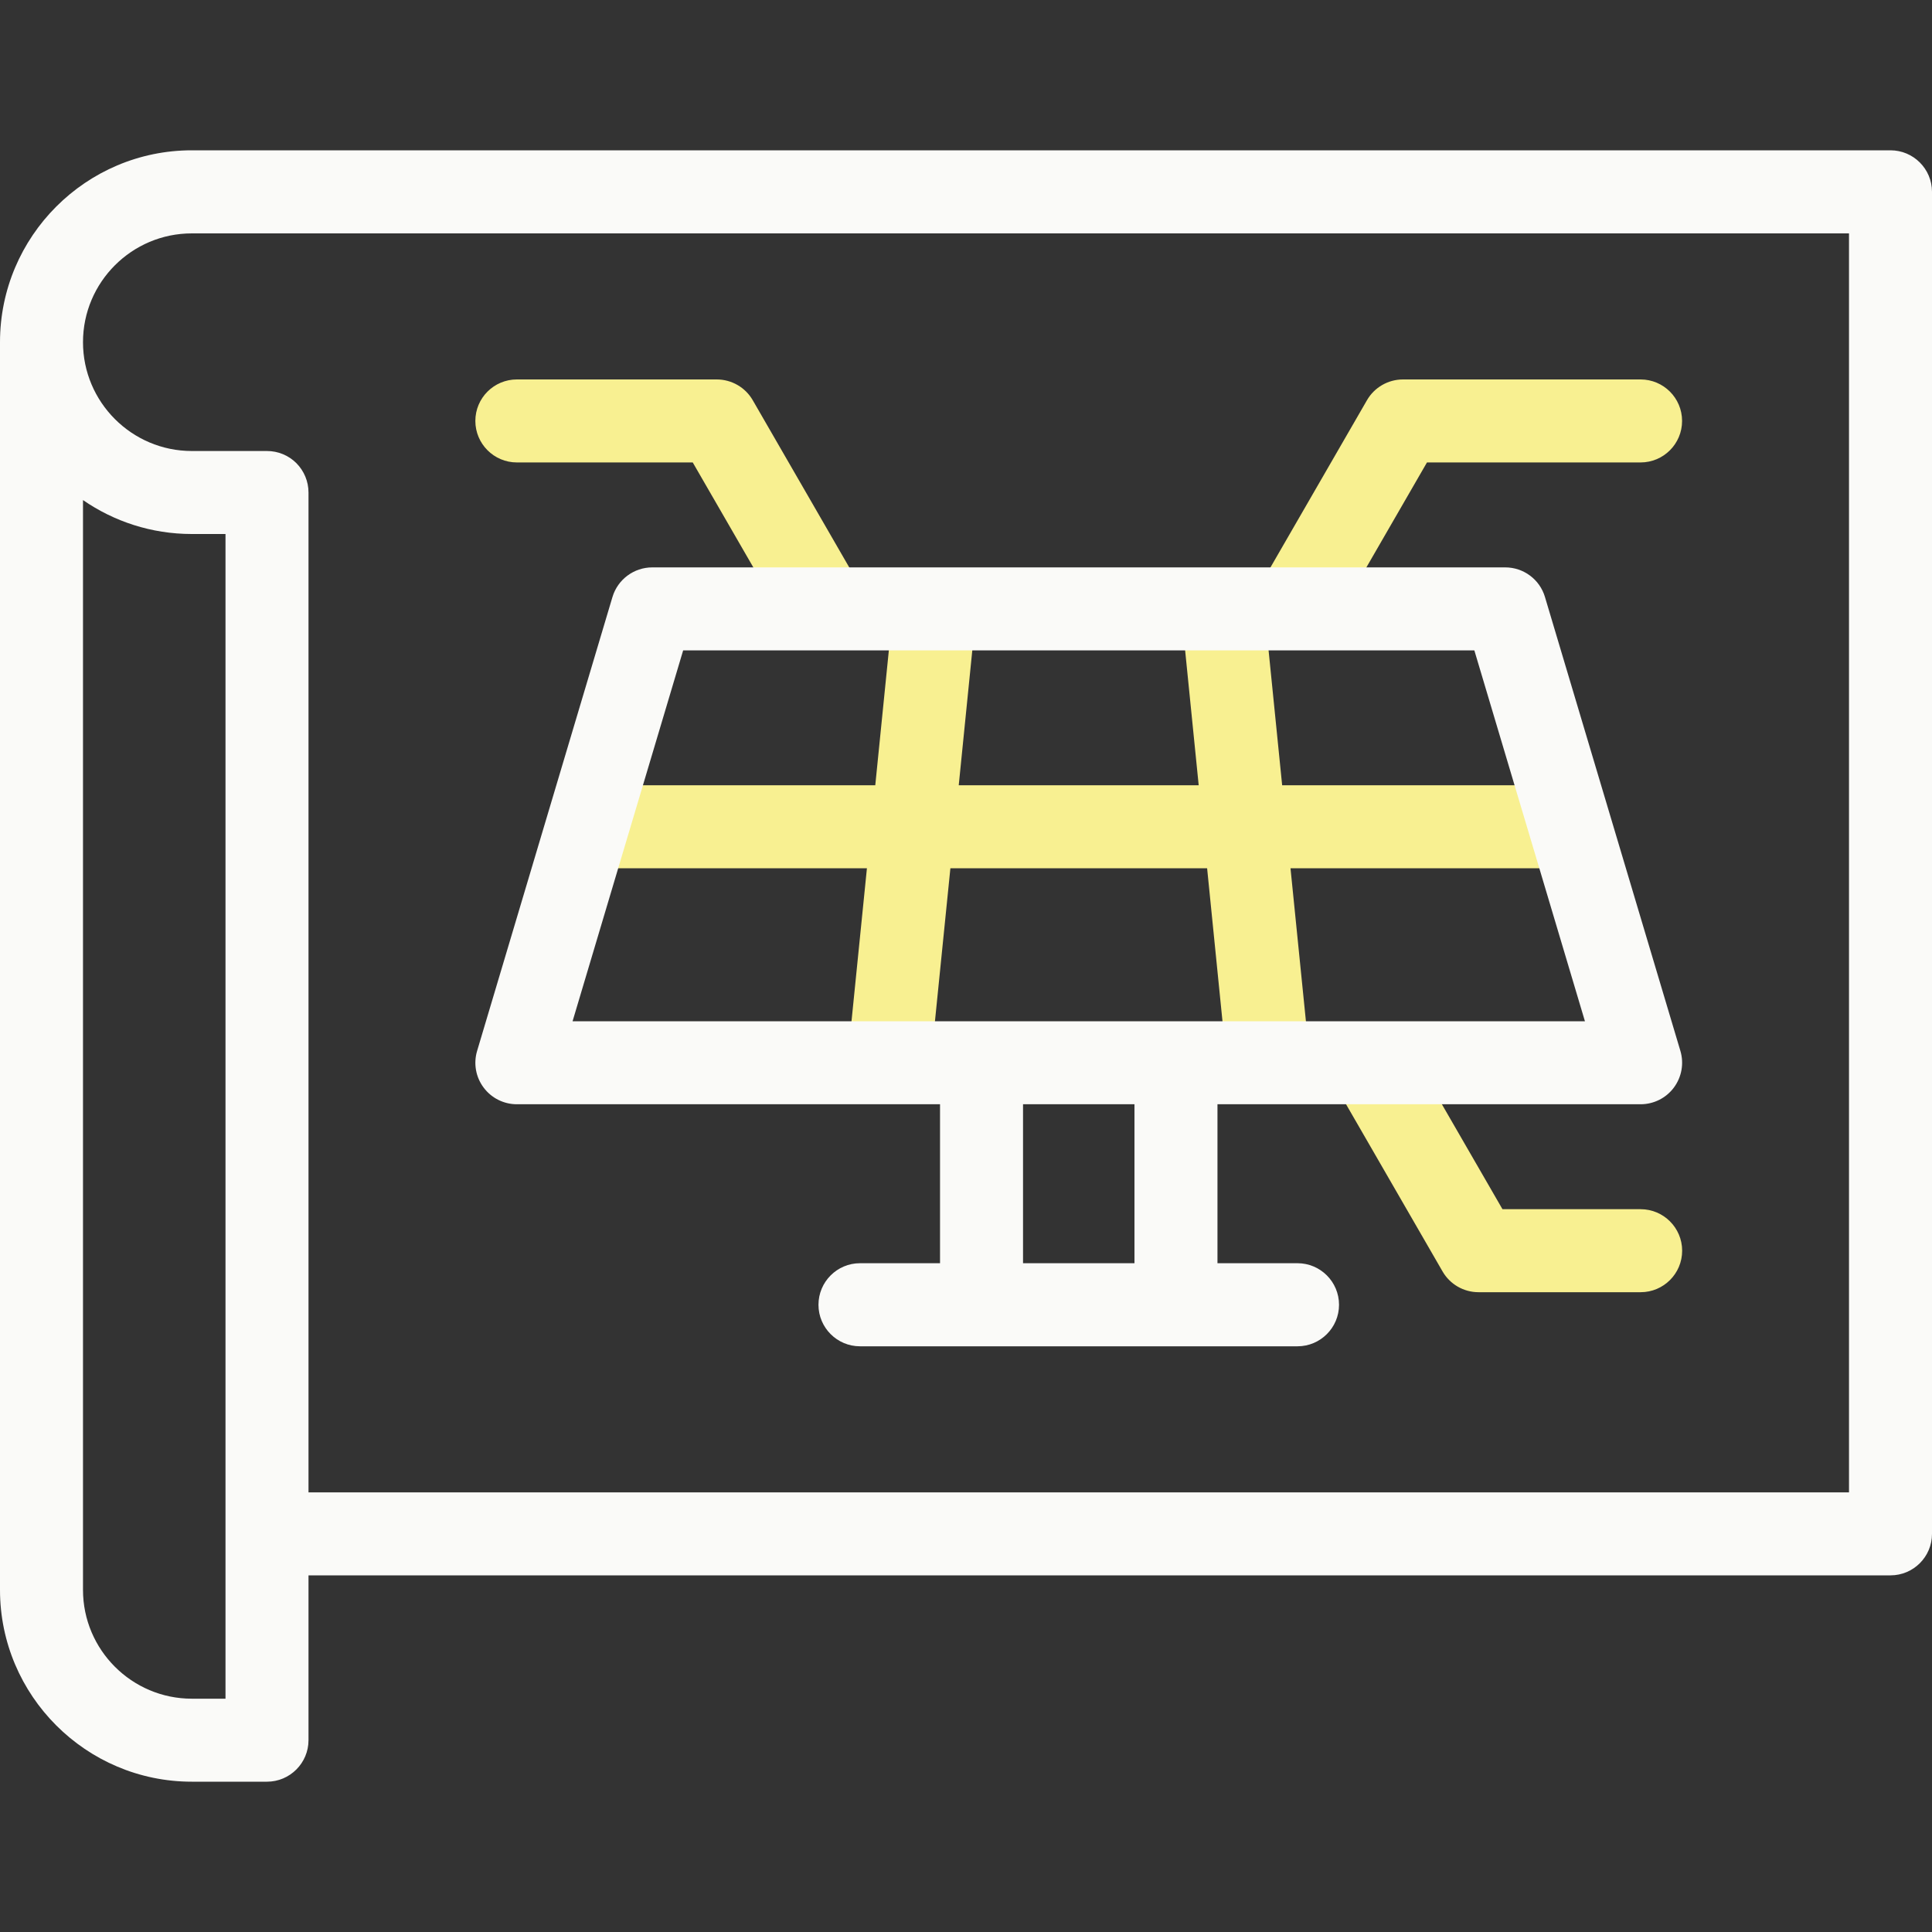
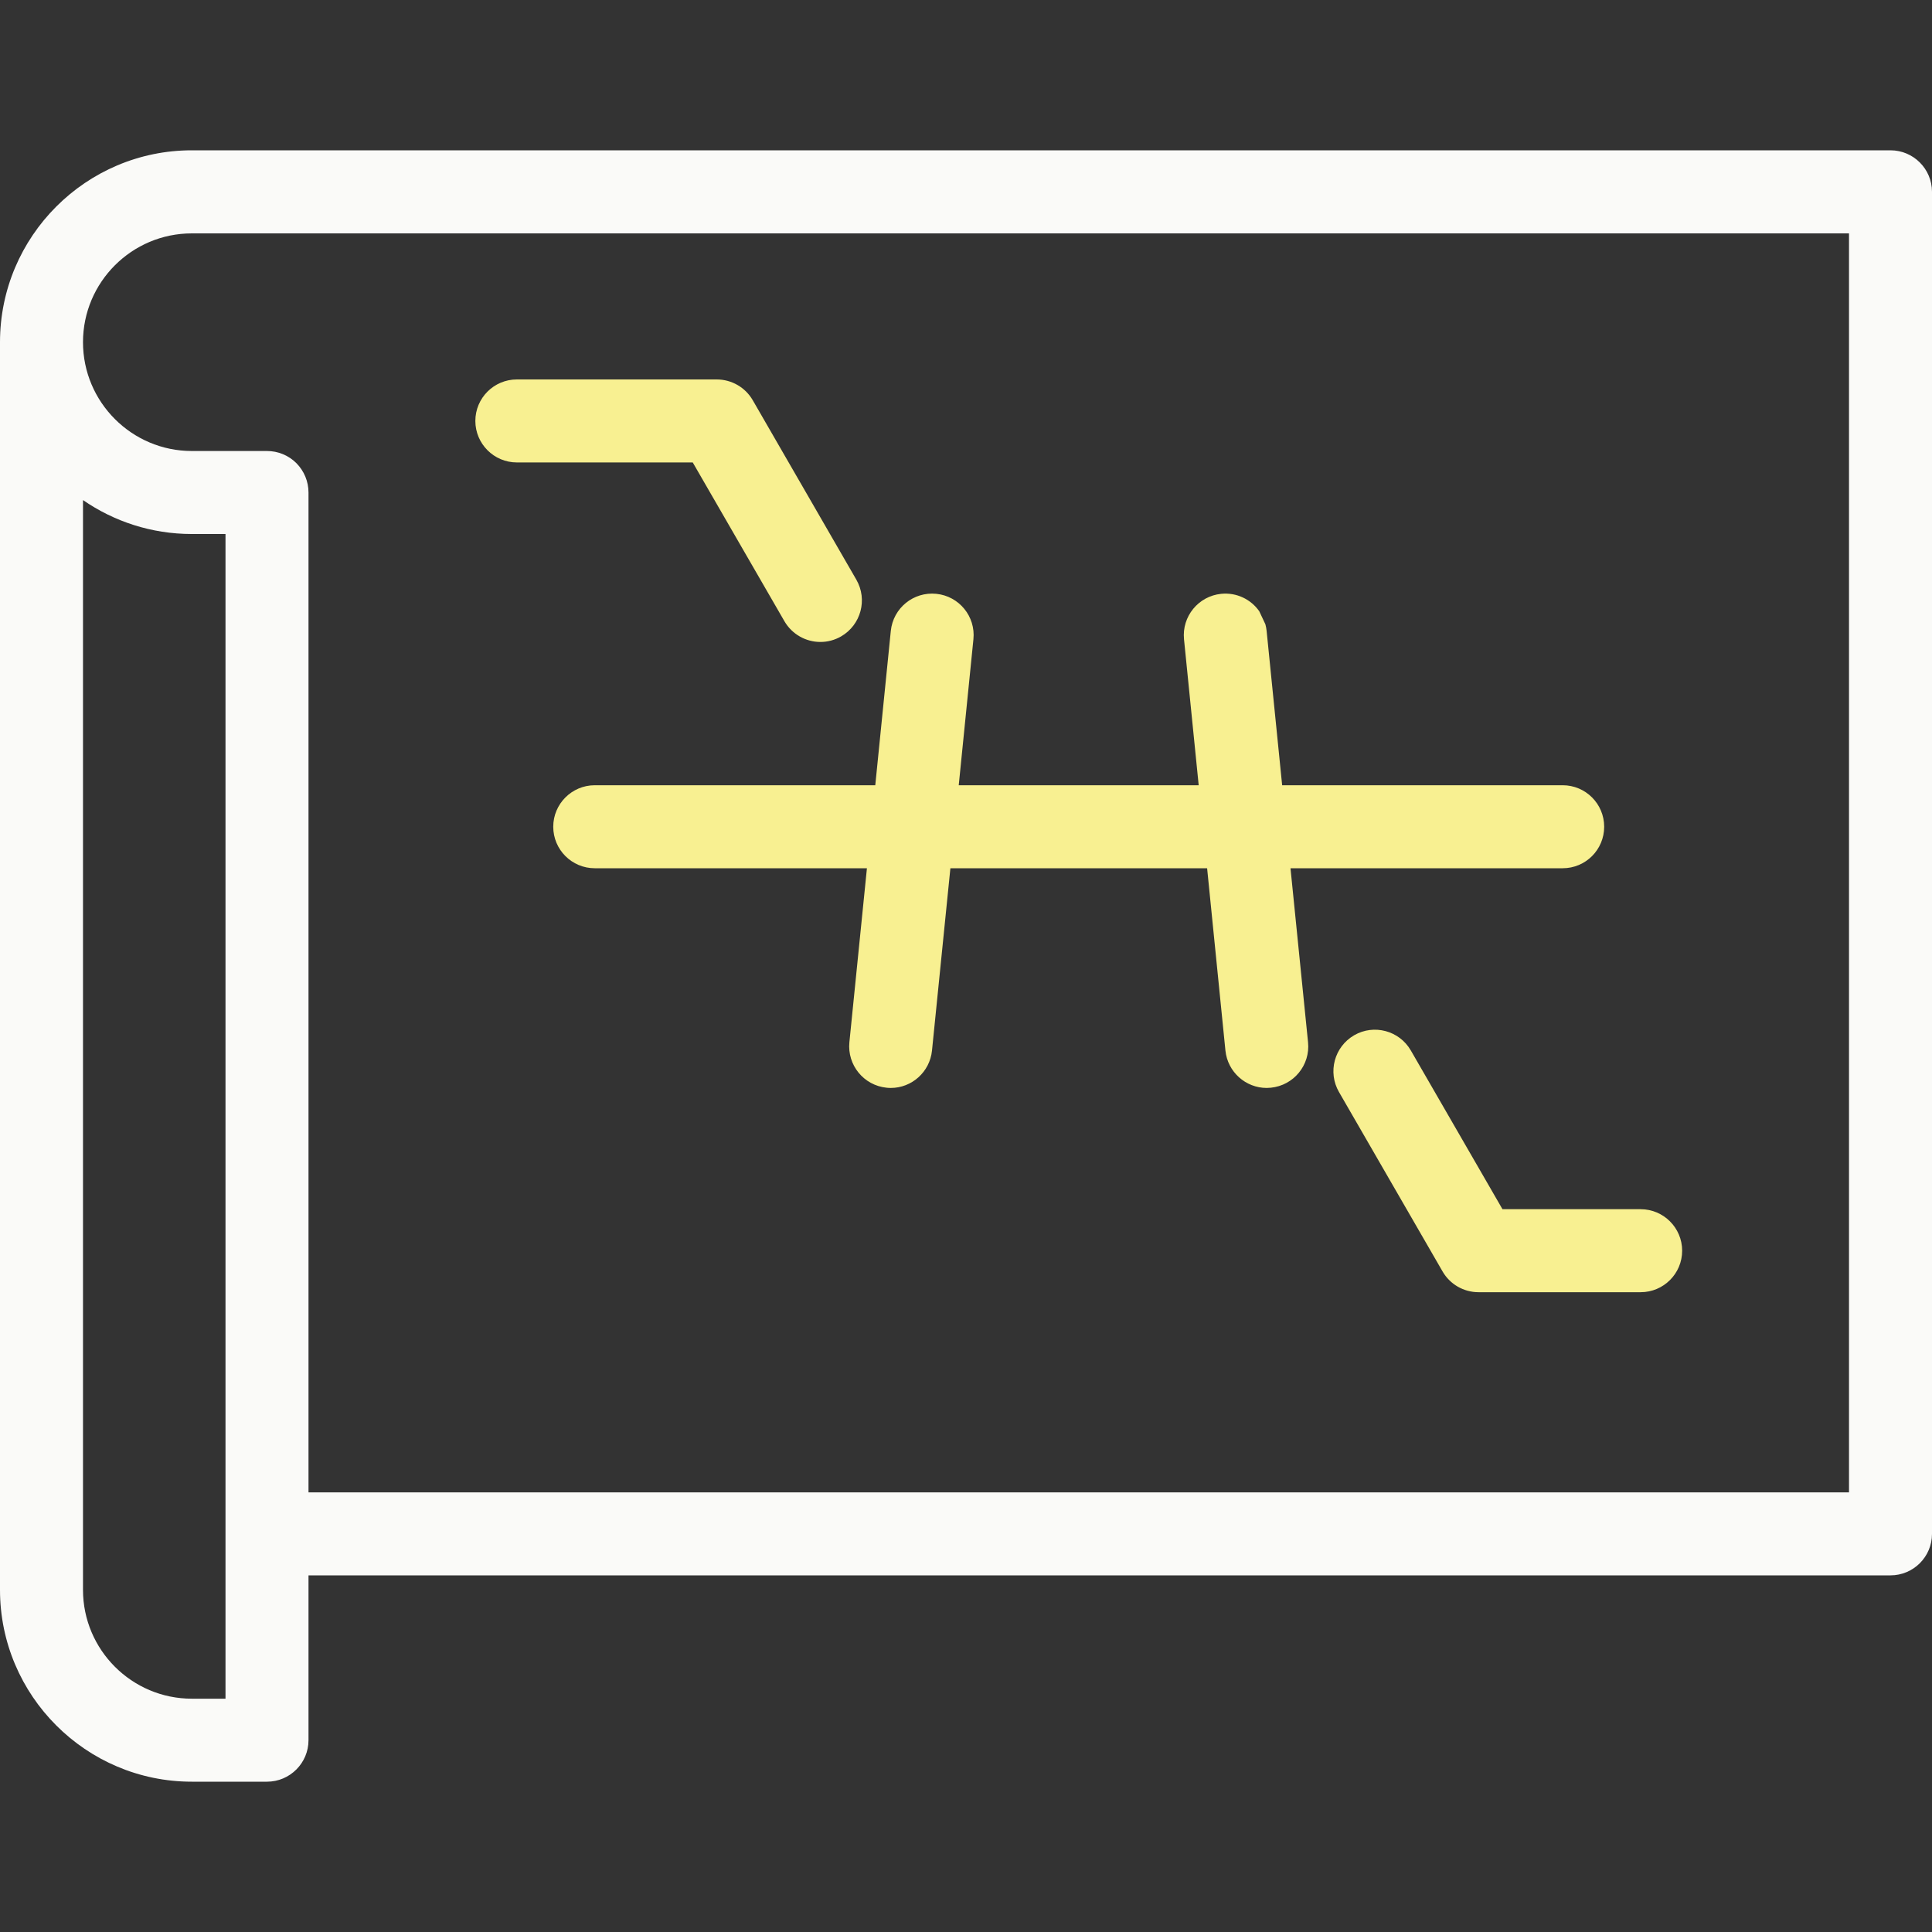
<svg xmlns="http://www.w3.org/2000/svg" width="25" height="25" viewBox="0 0 25 25" fill="none">
  <rect x="0" y="0" width="25" height="25" fill="#333333" stroke="none" />
  <path d="M15.802 7.684C15.507 7.714 15.292 7.977 15.321 8.272L15.511 10.161H12.406L12.596 8.272C12.626 7.977 12.411 7.714 12.116 7.684C11.82 7.654 11.557 7.869 11.527 8.164L11.326 10.161H7.696C7.4 10.161 7.159 10.402 7.159 10.698C7.159 10.995 7.4 11.235 7.696 11.235H11.218L10.991 13.487C10.962 13.782 11.177 14.045 11.472 14.075C11.49 14.077 11.508 14.078 11.527 14.078C11.799 14.078 12.032 13.871 12.06 13.594L12.298 11.235H15.62L15.857 13.594C15.885 13.871 16.119 14.078 16.391 14.078C16.409 14.078 16.427 14.077 16.445 14.075C16.741 14.045 16.956 13.782 16.926 13.487L16.699 11.235H20.221C20.518 11.235 20.758 10.995 20.758 10.698C20.758 10.402 20.518 10.161 20.221 10.161H16.591L16.39 8.164C16.387 8.135 16.382 8.106 16.374 8.078L16.295 7.91C16.188 7.756 16.002 7.664 15.802 7.684Z" fill="#F8F091" />
-   <path d="M21.229 4.91H18.155C17.963 4.91 17.785 5.012 17.689 5.178L16.348 7.501C16.274 7.63 16.259 7.777 16.295 7.91L16.374 8.078C16.418 8.14 16.475 8.194 16.545 8.235C16.63 8.284 16.722 8.307 16.813 8.307C16.999 8.307 17.179 8.21 17.279 8.038L18.465 5.984H21.229C21.526 5.984 21.766 5.743 21.766 5.447C21.766 5.15 21.525 4.91 21.229 4.91Z" fill="#F8F091" />
  <path d="M10.15 8.038C10.25 8.21 10.43 8.307 10.616 8.307C10.707 8.307 10.799 8.284 10.884 8.235C11.141 8.086 11.229 7.758 11.081 7.501L9.74 5.178C9.644 5.012 9.466 4.91 9.274 4.91H6.688C6.392 4.91 6.151 5.15 6.151 5.447C6.151 5.743 6.392 5.984 6.688 5.984H8.964L10.15 8.038Z" fill="#F8F091" />
  <path d="M21.23 15.647H19.442L18.256 13.593C18.108 13.336 17.779 13.248 17.523 13.396C17.266 13.545 17.178 13.873 17.326 14.13L18.667 16.453C18.763 16.619 18.94 16.721 19.132 16.721H21.23C21.526 16.721 21.767 16.481 21.767 16.184C21.767 15.888 21.526 15.647 21.23 15.647Z" fill="#F8F091" />
  <path d="M24.463 1.945H2.482C1.114 1.945 0 3.059 0 4.428V20.573C0 21.941 1.114 23.055 2.482 23.055H3.455C3.751 23.055 3.992 22.814 3.992 22.518V20.385H24.463C24.759 20.385 25 20.145 25 19.848V2.482C25 2.186 24.759 1.945 24.463 1.945ZM2.918 21.981H2.482C1.706 21.981 1.074 21.349 1.074 20.573V6.471C1.475 6.748 1.96 6.91 2.482 6.91H2.918V21.981ZM23.926 19.311H3.992V6.373C3.992 6.23 3.935 6.094 3.835 5.993C3.734 5.892 3.597 5.836 3.455 5.836H2.482C1.706 5.836 1.074 5.204 1.074 4.428C1.074 3.651 1.706 3.02 2.482 3.02H23.926V19.311Z" fill="#FAFAF8" />
-   <path d="M6.688 14.289H12.164V16.346H11.128C10.832 16.346 10.591 16.587 10.591 16.884C10.591 17.18 10.832 17.421 11.128 17.421H16.79C17.086 17.421 17.327 17.18 17.327 16.884C17.327 16.587 17.086 16.346 16.79 16.346H15.754V14.289H21.229C21.399 14.289 21.559 14.209 21.66 14.073C21.761 13.937 21.793 13.761 21.744 13.598L19.992 7.726C19.925 7.498 19.715 7.342 19.478 7.342H8.44C8.203 7.342 7.993 7.498 7.925 7.726L6.174 13.598C6.125 13.761 6.156 13.937 6.258 14.073C6.359 14.209 6.519 14.289 6.688 14.289ZM14.68 16.346H13.238V14.289H14.68V16.346ZM8.84 8.416H19.078L20.509 13.215H7.409L8.84 8.416Z" fill="#FAFAF8" />
</svg>